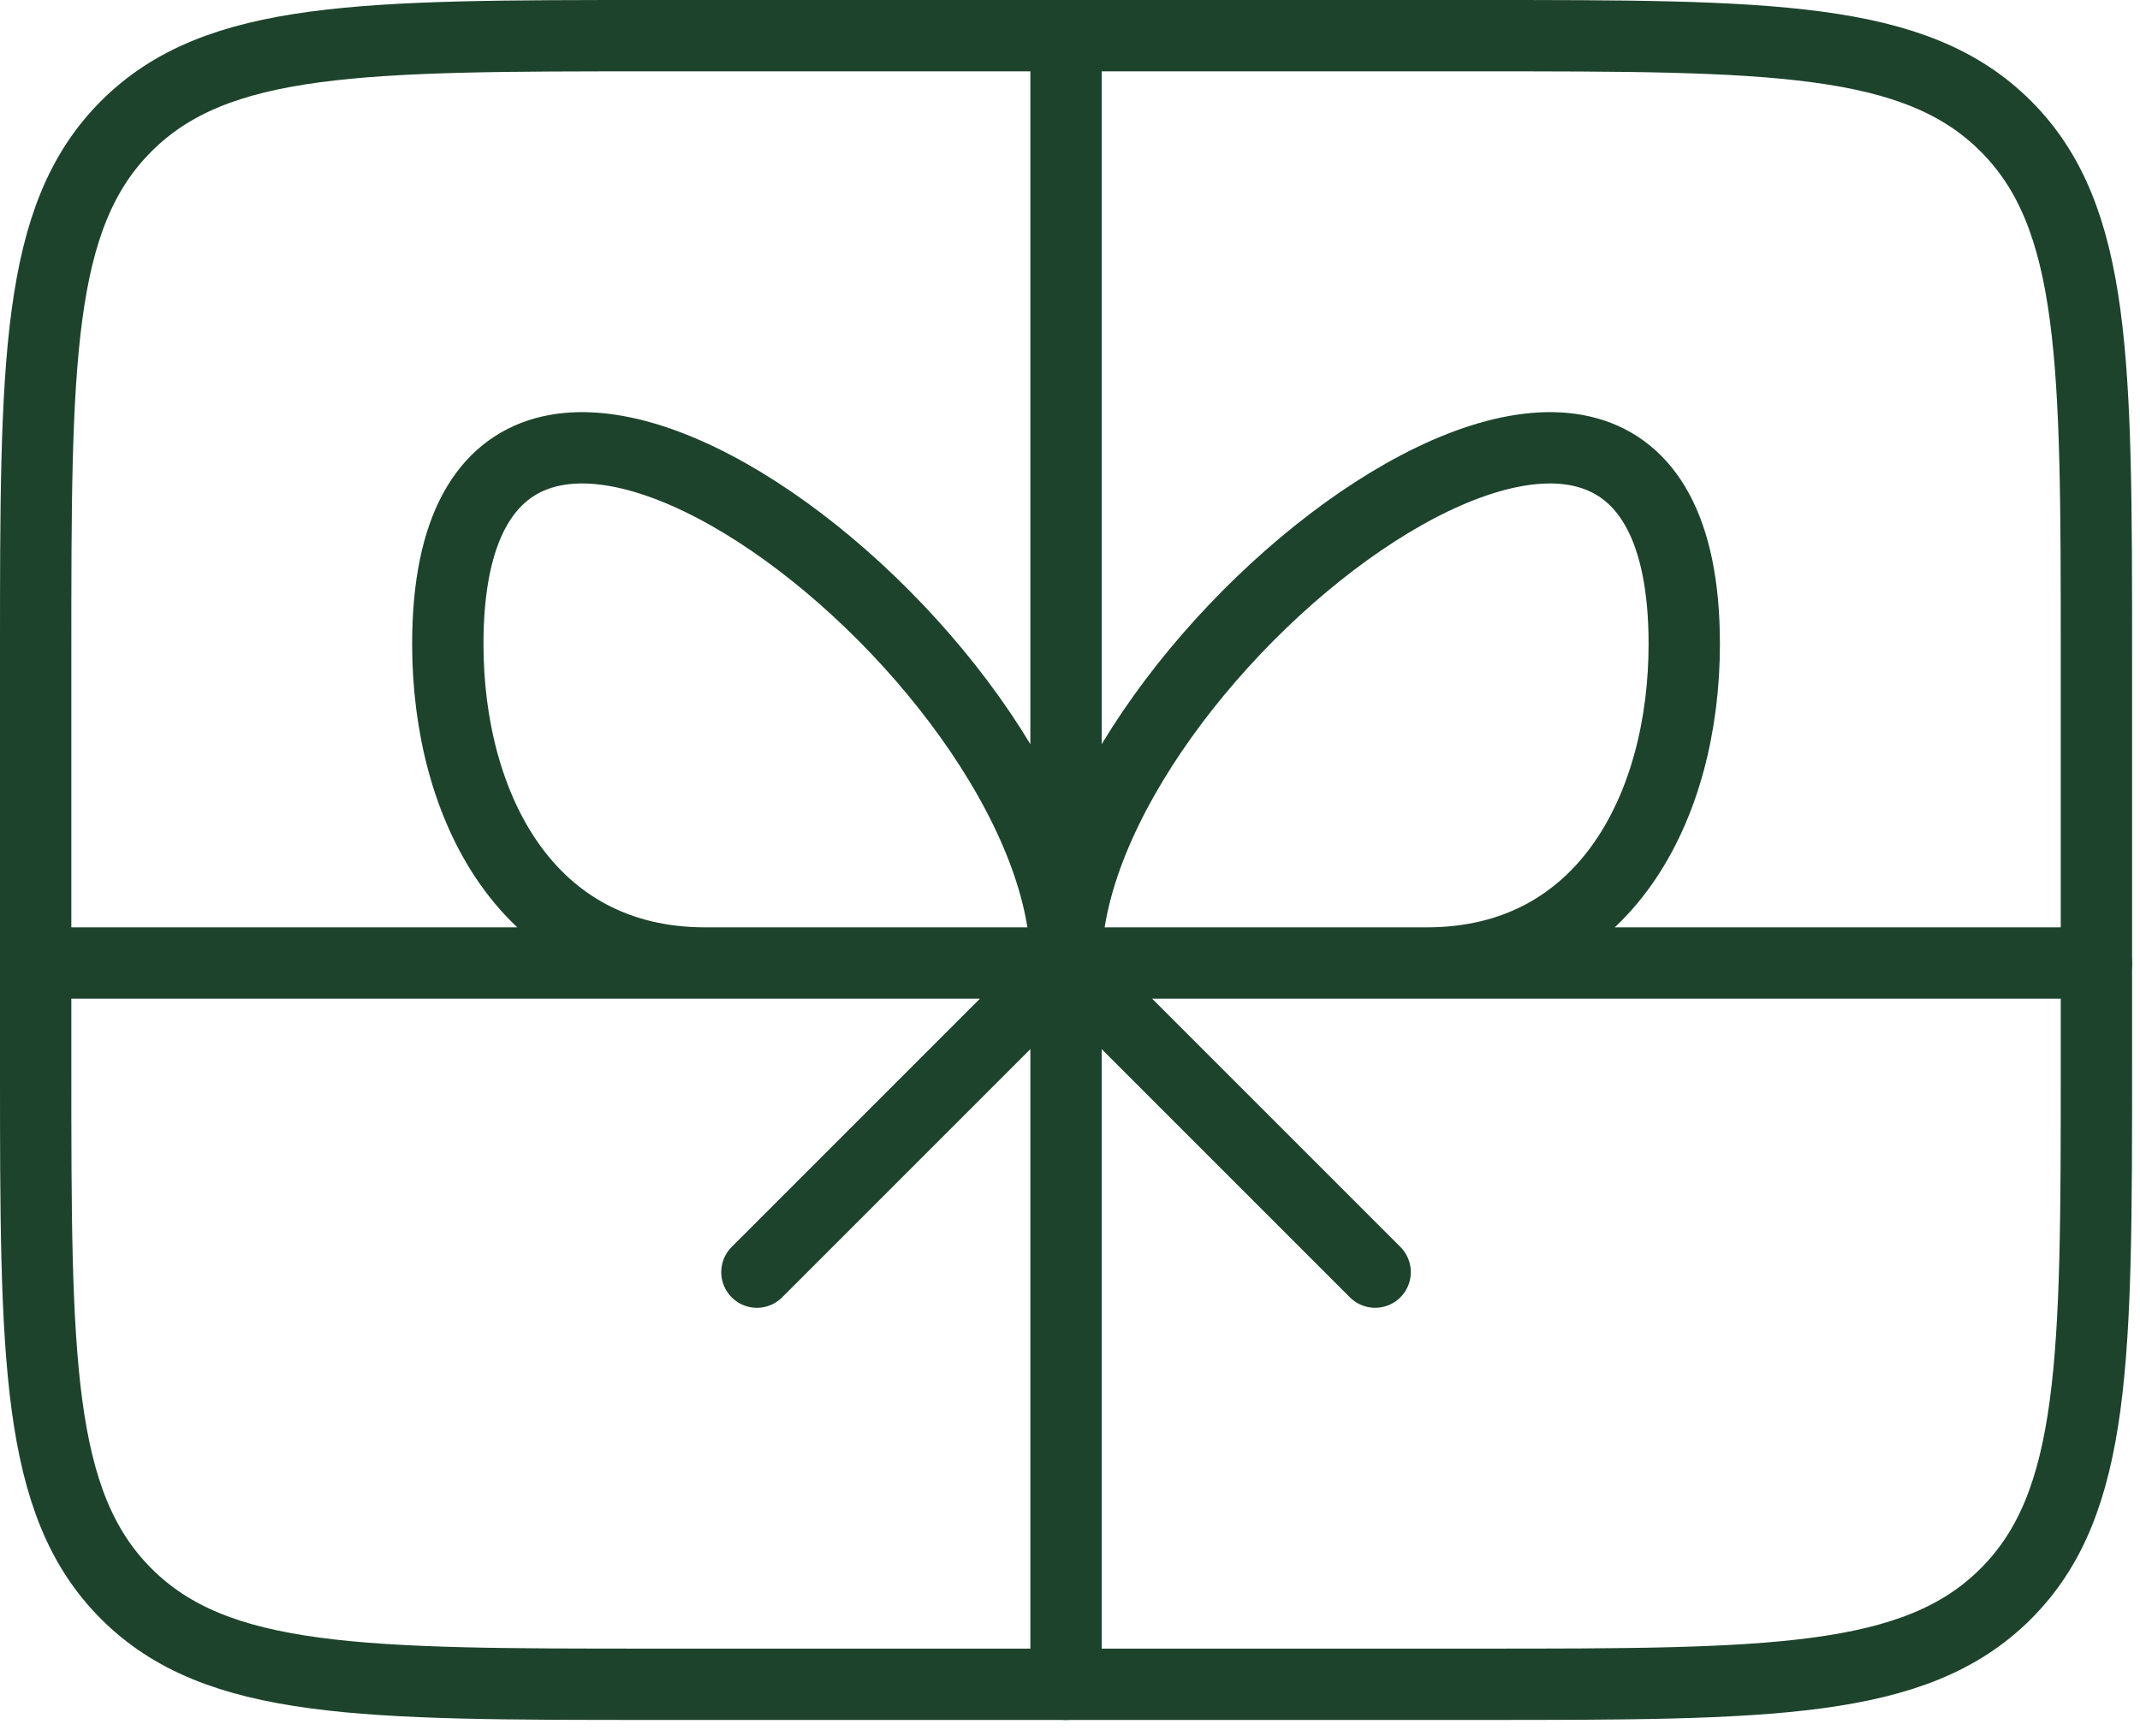
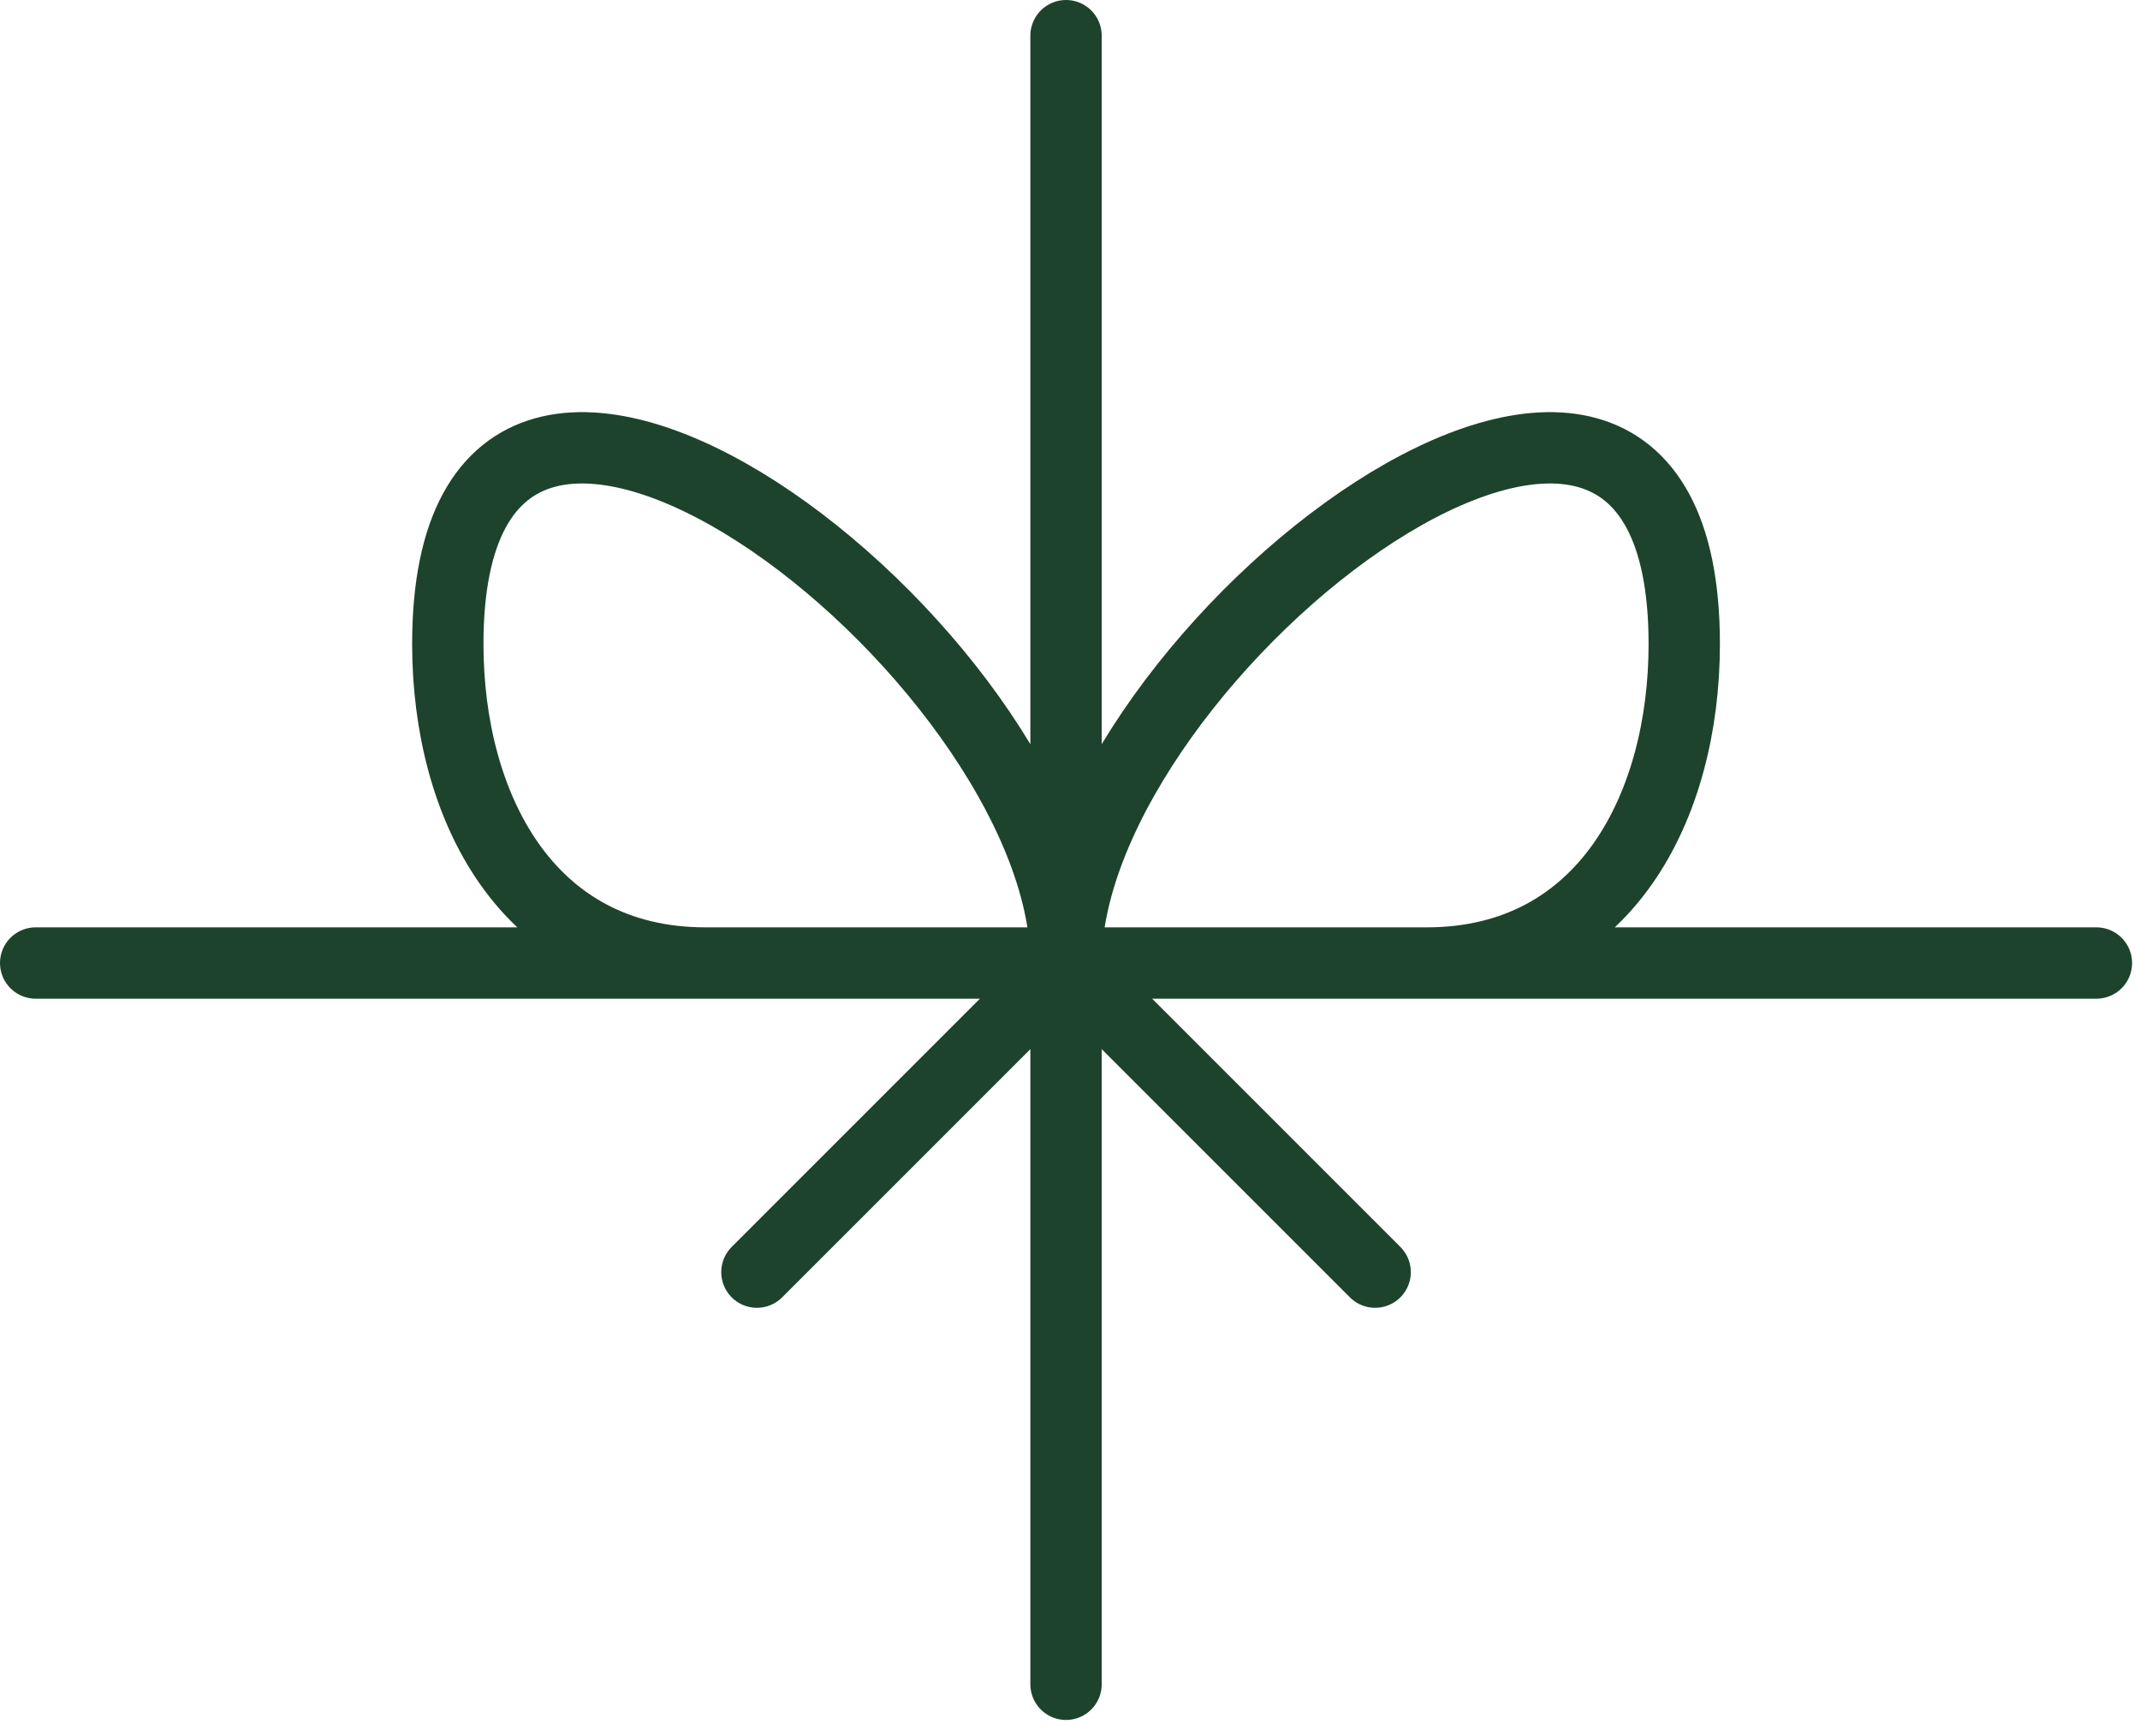
<svg xmlns="http://www.w3.org/2000/svg" width="90" height="73" viewBox="0 0 90 73" fill="none">
-   <path d="M1.5 27.5C1.5 15.245 1.5 9.114 5.309 5.309C9.114 1.5 15.245 1.5 27.5 1.5H62.167C74.421 1.5 80.553 1.5 84.358 5.309C88.167 9.114 88.167 15.245 88.167 27.5V44.833C88.167 57.088 88.167 63.22 84.358 67.024C80.553 70.833 74.421 70.833 62.167 70.833H27.5C15.245 70.833 9.114 70.833 5.309 67.024C1.5 63.22 1.5 57.088 1.5 44.833V27.5Z" stroke="#1D432C" stroke-width="3" stroke-linecap="round" stroke-linejoin="round" />
  <path d="M44.833 40.5C44.833 27.457 18.833 7.393 18.833 27.084C18.833 33.87 22.14 40.5 29.667 40.5H44.833ZM44.833 40.5C44.833 27.457 70.833 7.393 70.833 27.084C70.833 33.87 67.527 40.5 60 40.5H44.833ZM44.833 40.5L57.833 53.5M44.833 40.5L31.833 53.5M44.833 1.5V70.833M1.5 40.5H88.167" stroke="#1D432C" stroke-width="3" stroke-linecap="round" stroke-linejoin="round" />
</svg>